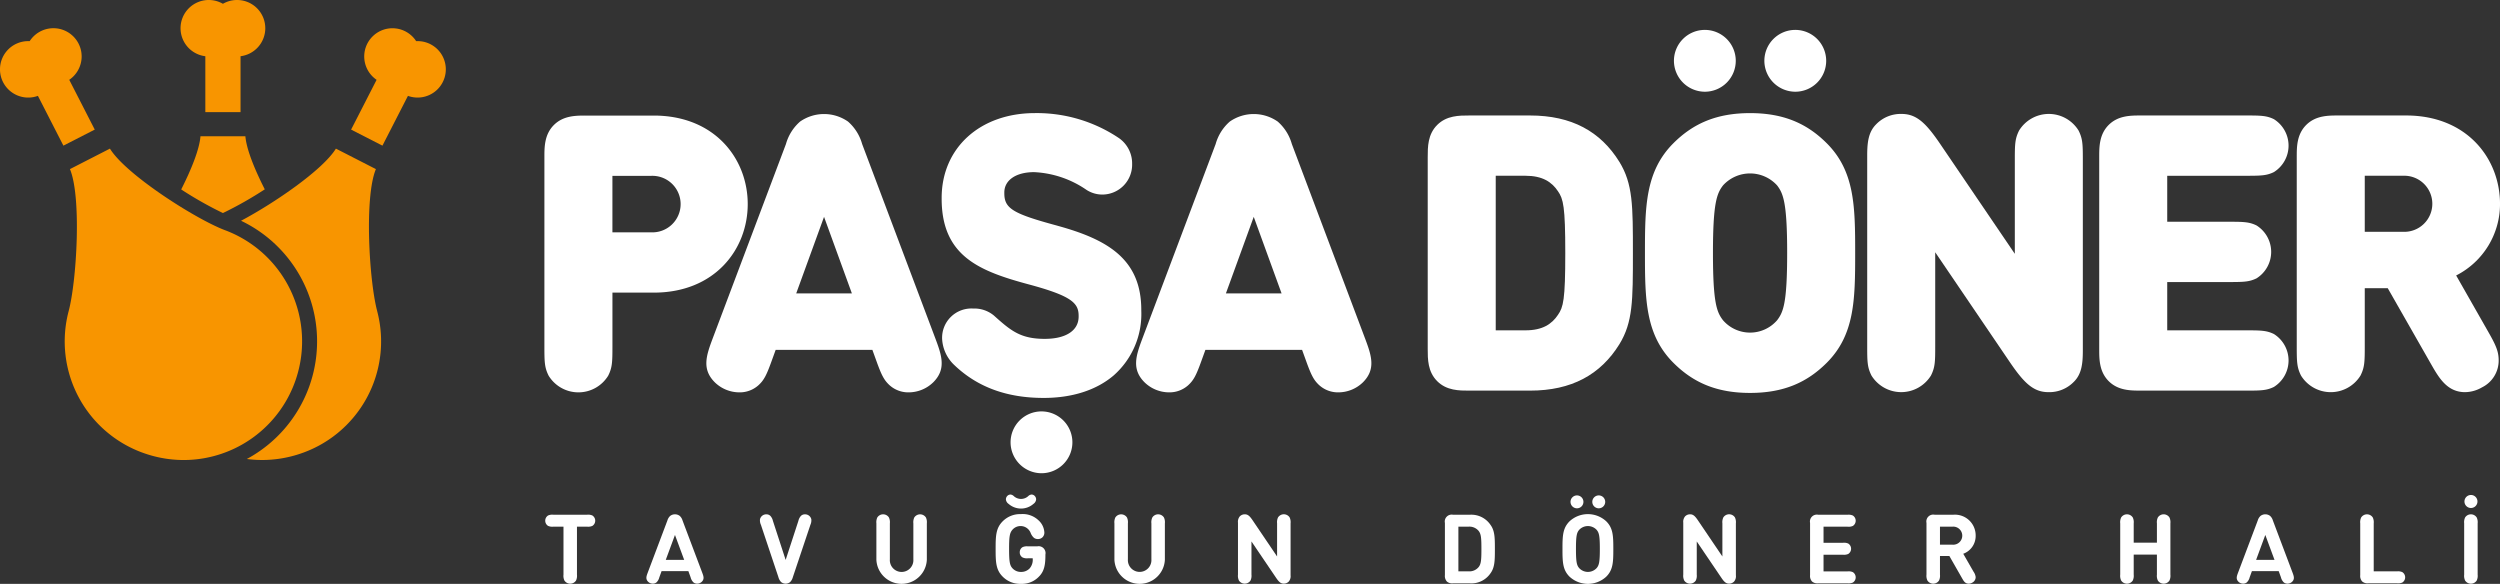
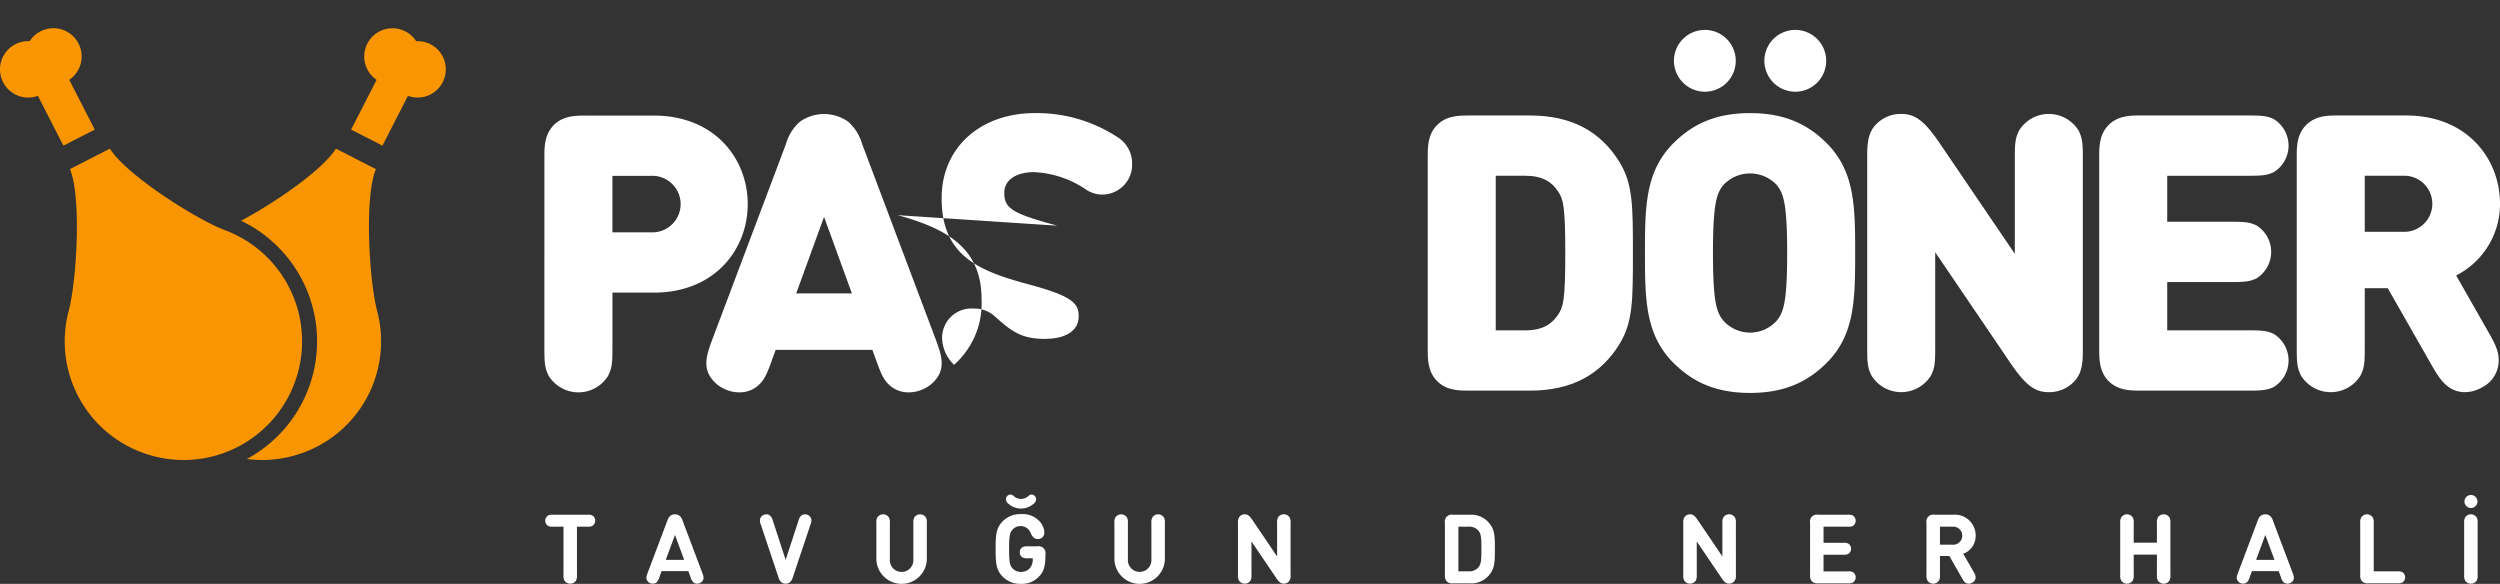
<svg xmlns="http://www.w3.org/2000/svg" width="398" height="92.951" viewBox="0 0 398 92.951">
  <rect x="0" y="0" width="398" height="92.951" fill="#333333" stroke="none" />
  <g transform="translate(-328 -31)">
-     <path d="M102.064,383.3a4.491,4.491,0,0,0-6.744-3.889,4.493,4.493,0,1,0-2.8,8.347v8.9h5.605v-8.9a4.5,4.5,0,0,0,3.941-4.458" transform="translate(268.169 -347.806)" fill="#f89500" />
    <path d="M134.551,386.87a4.47,4.47,0,0,0-2.277-.484,4.493,4.493,0,1,0-6.3,6.152l-4.059,7.925,4.988,2.556,4.06-7.926a4.494,4.494,0,0,0,3.587-8.222" transform="translate(261.981 -348.831)" fill="#f89500" />
    <g transform="translate(338.303 35.758)">
      <g transform="translate(76.361)">
        <path d="M176.62,419.984a4.5,4.5,0,1,0,0-8.984h-6.092v8.984ZM159.7,408.014c0-1.6,0-3.6,1.507-5.109s3.508-1.507,5.109-1.507h10.8c9.724,0,14.954,6.893,14.954,14.092s-5.231,14.094-14.954,14.094h-6.584V438.2c0,2.462-.031,3.323-.678,4.615a5.564,5.564,0,0,1-9.477,0c-.647-1.292-.677-2.153-.677-4.615Z" transform="translate(-159.696 -387.758)" fill="#fff" />
        <path d="M210.1,417.467l-4.431,12.185h8.862Zm-6.062-11.6a7.381,7.381,0,0,1,2.247-3.569,6.667,6.667,0,0,1,7.631,0,7.387,7.387,0,0,1,2.246,3.569l11.693,31.047c1.016,2.708,1.692,4.831-.37,6.893a5.624,5.624,0,0,1-3.877,1.6,4.457,4.457,0,0,1-3.046-1.108c-.923-.831-1.323-1.663-2.123-3.877l-.646-1.784H202.4l-.647,1.784c-.8,2.214-1.2,3.047-2.123,3.877a4.46,4.46,0,0,1-3.047,1.108,5.624,5.624,0,0,1-3.876-1.6c-2.062-2.062-1.385-4.185-.37-6.893Z" transform="translate(-165.576 -387.702)" fill="#fff" />
-         <path d="M294.1,417.467l-4.431,12.185h8.862Zm-6.061-11.6a7.38,7.38,0,0,1,2.246-3.569,6.667,6.667,0,0,1,7.631,0,7.387,7.387,0,0,1,2.247,3.569l11.692,31.047c1.016,2.708,1.692,4.831-.369,6.893a5.626,5.626,0,0,1-3.877,1.6,4.46,4.46,0,0,1-3.047-1.108c-.923-.831-1.323-1.663-2.122-3.877l-.647-1.784H286.406l-.646,1.784c-.8,2.214-1.2,3.047-2.124,3.877a4.459,4.459,0,0,1-3.046,1.108,5.624,5.624,0,0,1-3.877-1.6c-2.061-2.062-1.384-4.185-.37-6.893Z" transform="translate(-181.168 -387.702)" fill="#fff" />
-         <path d="M255.785,418.841c-7.106-1.916-8.448-2.736-8.448-5.165v-.122c0-1.968,1.863-3.239,4.746-3.239a15.975,15.975,0,0,1,8.325,2.816,4.641,4.641,0,0,0,2.55.753A4.756,4.756,0,0,0,267.683,409a4.905,4.905,0,0,0-2.217-4.184,23.433,23.433,0,0,0-13.266-3.9c-8.737,0-14.839,5.552-14.839,13.5v.123c0,9.188,6.044,11.544,13.945,13.668,6.77,1.827,7.862,2.964,7.862,4.978v.124c0,2.22-2.015,3.547-5.39,3.547-3.837,0-5.368-1.26-8.083-3.7a4.864,4.864,0,0,0-3.319-1.126,4.663,4.663,0,0,0-4.942,4.806,6.136,6.136,0,0,0,1.9,4.151c3.845,3.7,8.651,5.273,14.267,5.273,4.552,0,8.41-1.243,11.159-3.594a13.033,13.033,0,0,0,4.383-10.277v-.123c0-8.1-5.341-11.221-13.361-13.422" transform="translate(-174.113 -387.668)" fill="#fff" />
+         <path d="M255.785,418.841c-7.106-1.916-8.448-2.736-8.448-5.165v-.122c0-1.968,1.863-3.239,4.746-3.239a15.975,15.975,0,0,1,8.325,2.816,4.641,4.641,0,0,0,2.55.753A4.756,4.756,0,0,0,267.683,409a4.905,4.905,0,0,0-2.217-4.184,23.433,23.433,0,0,0-13.266-3.9c-8.737,0-14.839,5.552-14.839,13.5v.123c0,9.188,6.044,11.544,13.945,13.668,6.77,1.827,7.862,2.964,7.862,4.978v.124c0,2.22-2.015,3.547-5.39,3.547-3.837,0-5.368-1.26-8.083-3.7a4.864,4.864,0,0,0-3.319-1.126,4.663,4.663,0,0,0-4.942,4.806,6.136,6.136,0,0,0,1.9,4.151a13.033,13.033,0,0,0,4.383-10.277v-.123c0-8.1-5.341-11.221-13.361-13.422" transform="translate(-174.113 -387.668)" fill="#fff" />
        <path d="M347.944,435.585c2.707,0,4.183-.985,5.168-2.46.861-1.23,1.168-2.4,1.168-9.843,0-7.382-.307-8.613-1.168-9.844-.985-1.475-2.461-2.46-5.168-2.46h-4.737v24.606Zm-8.951,9.6c-1.6,0-3.6,0-5.106-1.507s-1.507-3.507-1.507-5.106V407.995c0-1.6,0-3.6,1.507-5.106s3.507-1.507,5.106-1.507h9.689c6.583,0,11.2,2.521,14.211,7.383,2.153,3.506,2.153,6.951,2.153,14.518s0,11.011-2.153,14.519c-3.014,4.859-7.627,7.381-14.211,7.381Z" transform="translate(-191.751 -387.755)" fill="#fff" />
        <path d="M393.856,389.57a4.921,4.921,0,1,1,4.921,4.923,4.936,4.936,0,0,1-4.921-4.923m3.629,30.606c0-8-.615-9.474-1.6-10.766a5.815,5.815,0,0,0-8.613,0c-.984,1.292-1.6,2.768-1.6,10.766s.616,9.412,1.6,10.7a5.7,5.7,0,0,0,8.613,0c.985-1.292,1.6-2.708,1.6-10.7M379.46,389.57a4.921,4.921,0,1,1,4.921,4.923,4.936,4.936,0,0,1-4.921-4.923m12.119,52.874c-5.351,0-9.074-1.66-12.211-4.8-4.46-4.462-4.522-10.09-4.522-17.472s.062-13.012,4.522-17.472c3.137-3.136,6.859-4.8,12.211-4.8s9.074,1.66,12.211,4.8c4.46,4.46,4.522,10.09,4.522,17.472s-.062,13.01-4.522,17.472c-3.137,3.136-6.859,4.8-12.211,4.8" transform="translate(-199.633 -384.649)" fill="#fff" />
        <path d="M451.206,443.71a5.427,5.427,0,0,1-4.061,1.661c-2.46,0-3.967-1.538-6.367-5.105L429.121,423.1v15.009c0,2.462-.03,3.322-.676,4.615a5.565,5.565,0,0,1-9.474,0c-.646-1.293-.677-2.153-.677-4.615V407.723c0-2.091.184-3.753,1.414-4.982a5.426,5.426,0,0,1,4.06-1.661c2.461,0,3.968,1.538,6.368,5.106l11.658,17.164v-15.01c0-2.462.031-3.322.677-4.614a5.563,5.563,0,0,1,9.474,0c.645,1.292.677,2.152.677,4.614v30.389c0,2.092-.185,3.753-1.415,4.982" transform="translate(-207.699 -387.699)" fill="#fff" />
        <path d="M470.261,445.181c-1.6,0-3.6,0-5.106-1.507s-1.507-3.507-1.507-5.106V407.995c0-1.6,0-3.6,1.507-5.106s3.507-1.507,5.106-1.507h17.071c2.215,0,3.045.061,4.122.585a4.967,4.967,0,0,1,0,8.428c-1.077.524-1.906.585-4.122.585H474.475v7.32h10.089c2.214,0,3.045.063,4.121.584a4.968,4.968,0,0,1,0,8.43c-1.077.522-1.907.584-4.121.584H474.475v7.689h12.857c2.215,0,3.045.062,4.122.584a4.967,4.967,0,0,1,0,8.428c-1.077.524-1.906.585-4.122.585Z" transform="translate(-216.117 -387.755)" fill="#fff" />
        <path d="M519.181,419.9a4.465,4.465,0,1,0,0-8.921h-6.09V419.9Zm-2.429,8.981h-3.661v9.289c0,2.462-.031,3.322-.677,4.615a5.565,5.565,0,0,1-9.474,0c-.646-1.293-.677-2.153-.677-4.615V407.995c0-1.6,0-3.6,1.507-5.106s3.506-1.507,5.105-1.507h10.8c9.72,0,14.949,6.89,14.949,14.087a12.757,12.757,0,0,1-6.982,11.382l5.167,9.074c1.231,2.153,1.6,3.107,1.6,4.46a4.75,4.75,0,0,1-2.645,4.275,5.475,5.475,0,0,1-2.707.768c-2.767,0-4.091-2.153-5.321-4.306Z" transform="translate(-223.285 -387.755)" fill="#fff" />
-         <path d="M250.832,464.152a4.921,4.921,0,1,1,4.921,4.921,4.936,4.936,0,0,1-4.921-4.921" transform="translate(-176.613 -398.493)" fill="#fff" />
        <path d="M164.916,481.328v7.635a1.786,1.786,0,0,1-.146.936,1.1,1.1,0,0,1-1.854,0,1.777,1.777,0,0,1-.146-.936v-7.635h-1.617a1.626,1.626,0,0,1-.836-.122.982.982,0,0,1,0-1.655,1.631,1.631,0,0,1,.836-.124h5.381a1.635,1.635,0,0,1,.836.124.983.983,0,0,1,0,1.655,1.629,1.629,0,0,1-.836.122Z" transform="translate(-159.727 -402.242)" fill="#fff" />
        <path d="M182.726,486.6h2.929l-1.465-3.964Zm5.818,2.084c.207.552.33.959-.054,1.373a1.053,1.053,0,0,1-.767.33.907.907,0,0,1-.59-.2,1.667,1.667,0,0,1-.452-.805l-.36-.99h-4.262l-.36.99a1.661,1.661,0,0,1-.452.805.909.909,0,0,1-.591.2,1.053,1.053,0,0,1-.766-.33c-.384-.414-.261-.821-.054-1.373l3.15-8.355a1.6,1.6,0,0,1,.437-.72,1.257,1.257,0,0,1,1.533,0,1.6,1.6,0,0,1,.437.72Z" transform="translate(-163.398 -402.229)" fill="#fff" />
        <path d="M201.989,481.017a1.717,1.717,0,0,1-.146-.875,1.015,1.015,0,0,1,1.02-.789.875.875,0,0,1,.629.244,1.7,1.7,0,0,1,.406.783l2.031,6.232,2.032-6.232a1.71,1.71,0,0,1,.406-.783.876.876,0,0,1,.629-.244,1.014,1.014,0,0,1,1.02.789,1.717,1.717,0,0,1-.146.875l-2.79,8.324a1.806,1.806,0,0,1-.429.788,1.132,1.132,0,0,1-1.449,0,1.8,1.8,0,0,1-.429-.788Z" transform="translate(-167.517 -402.229)" fill="#fff" />
        <path d="M224.6,486.588v-5.794a1.8,1.8,0,0,1,.145-.936,1.1,1.1,0,0,1,1.855,0,1.782,1.782,0,0,1,.146.936v5.718a1.875,1.875,0,1,0,3.74,0v-5.718a1.8,1.8,0,0,1,.146-.936,1.105,1.105,0,0,1,1.856,0,1.8,1.8,0,0,1,.145.936v5.794a4.021,4.021,0,0,1-8.033,0" transform="translate(-171.744 -402.229)" fill="#fff" />
        <path d="M249.976,476.971a.973.973,0,0,1-.429-.721.808.808,0,0,1,.191-.507.709.709,0,0,1,.544-.261.86.86,0,0,1,.476.208,1.7,1.7,0,0,0,2.392,0,.862.862,0,0,1,.476-.208.709.709,0,0,1,.544.261.8.8,0,0,1,.192.507.975.975,0,0,1-.43.721,3,3,0,0,1-3.955,0m.614,10.249a1.79,1.79,0,0,0,1.372.582,1.834,1.834,0,0,0,1.356-.552,2.08,2.08,0,0,0,.491-1.618h-.766a1.635,1.635,0,0,1-.836-.13.9.9,0,0,1-.453-.82.922.922,0,0,1,.453-.828,1.649,1.649,0,0,1,.836-.123h1.494a1.1,1.1,0,0,1,1.3,1.3v.116c0,1.548-.2,2.568-1.011,3.38a3.714,3.714,0,0,1-2.867,1.172,3.881,3.881,0,0,1-2.928-1.15c-1.081-1.081-1.12-2.314-1.12-4.4s.039-3.318,1.12-4.4a3.9,3.9,0,0,1,2.9-1.15,3.639,3.639,0,0,1,2.8.981,2.806,2.806,0,0,1,.935,1.885,1.036,1.036,0,0,1-.284.812,1.014,1.014,0,0,1-.744.292,1.039,1.039,0,0,1-.612-.185,2.022,2.022,0,0,1-.529-.758,1.72,1.72,0,0,0-2.906-.544c-.452.521-.537,1.119-.537,3.065,0,2.086.122,2.607.529,3.068" transform="translate(-176.072 -401.51)" fill="#fff" />
        <path d="M271.133,486.588v-5.794a1.791,1.791,0,0,1,.145-.936,1.105,1.105,0,0,1,1.856,0,1.791,1.791,0,0,1,.145.936v5.718a1.875,1.875,0,1,0,3.741,0v-5.718a1.781,1.781,0,0,1,.146-.936,1.1,1.1,0,0,1,1.854,0,1.79,1.79,0,0,1,.146.936v5.794a4.021,4.021,0,0,1-8.033,0" transform="translate(-180.382 -402.229)" fill="#fff" />
        <path d="M303.66,489.056a1.306,1.306,0,0,1-.292,1,1.09,1.09,0,0,1-.8.33c-.49,0-.8-.309-1.25-.981l-3.885-5.736v5.275a1.794,1.794,0,0,1-.146.936,1.1,1.1,0,0,1-1.855,0,1.787,1.787,0,0,1-.146-.936v-8.263a1.339,1.339,0,0,1,.292-1.005,1.1,1.1,0,0,1,.8-.328c.5,0,.8.305,1.257.98l3.878,5.734v-5.274a1.79,1.79,0,0,1,.146-.936,1.1,1.1,0,0,1,1.855,0,1.79,1.79,0,0,1,.146.936Z" transform="translate(-184.864 -402.229)" fill="#fff" />
        <path d="M337.886,488.442h1.625a1.905,1.905,0,0,0,1.595-.676c.4-.5.445-1.165.445-2.882s-.046-2.384-.445-2.881a1.9,1.9,0,0,0-1.595-.675h-1.625Zm-1.847,1.6a1.307,1.307,0,0,1-.3-1v-8.31a1.1,1.1,0,0,1,1.3-1.3h2.652a3.684,3.684,0,0,1,3.3,1.6c.69.935.705,2.053.705,3.862s-.015,2.93-.705,3.865a3.687,3.687,0,0,1-3.3,1.594h-2.652a1.307,1.307,0,0,1-1-.3" transform="translate(-192.374 -402.242)" fill="#fff" />
-         <path d="M364.5,477.707a1.027,1.027,0,1,1,1.027-1.027,1.027,1.027,0,0,1-1.027,1.027m-3.1,3.411c-.407.46-.529.981-.529,3.065s.122,2.6.529,3.06a1.891,1.891,0,0,0,2.744,0c.406-.461.529-.975.529-3.06s-.122-2.605-.529-3.065a1.9,1.9,0,0,0-2.744,0m-.369-3.411a1.027,1.027,0,1,1,1.028-1.027,1.027,1.027,0,0,1-1.028,1.027m-1.188,10.877c-1.081-1.081-1.119-2.315-1.119-4.4s.038-3.318,1.119-4.4a4.3,4.3,0,0,1,5.856,0c1.082,1.081,1.12,2.314,1.12,4.4s-.038,3.319-1.12,4.4a4.3,4.3,0,0,1-5.856,0" transform="translate(-196.642 -401.542)" fill="#fff" />
        <path d="M390.714,489.056a1.309,1.309,0,0,1-.292,1,1.092,1.092,0,0,1-.805.33c-.49,0-.8-.309-1.249-.981l-3.886-5.736v5.275a1.8,1.8,0,0,1-.145.936,1.1,1.1,0,0,1-1.855,0,1.777,1.777,0,0,1-.147-.936v-8.263a1.336,1.336,0,0,1,.292-1.005,1.1,1.1,0,0,1,.8-.328c.5,0,.8.305,1.257.98l3.879,5.734v-5.274a1.79,1.79,0,0,1,.146-.936,1.1,1.1,0,0,1,1.855,0,1.8,1.8,0,0,1,.146.936Z" transform="translate(-201.023 -402.229)" fill="#fff" />
        <path d="M407.424,490.043a1.31,1.31,0,0,1-.3-1v-8.31a1.1,1.1,0,0,1,1.3-1.3H413.1a1.632,1.632,0,0,1,.836.124.983.983,0,0,1,0,1.655,1.627,1.627,0,0,1-.836.122h-3.832v2.56h3.1a1.636,1.636,0,0,1,.835.123.985.985,0,0,1,0,1.656,1.644,1.644,0,0,1-.835.123h-3.1v2.652H413.1a1.634,1.634,0,0,1,.836.123.984.984,0,0,1,0,1.656,1.653,1.653,0,0,1-.836.122h-4.676a1.308,1.308,0,0,1-1-.3" transform="translate(-205.625 -402.242)" fill="#fff" />
        <path d="M434.052,484.2a1.44,1.44,0,1,0,0-2.875h-2.024V484.2Zm-2.024,4.76a1.786,1.786,0,0,1-.146.936,1.1,1.1,0,0,1-1.856,0,1.794,1.794,0,0,1-.146-.936v-8.232a1.1,1.1,0,0,1,1.3-1.3h2.982a3.3,3.3,0,0,1,3.549,3.336,3.013,3.013,0,0,1-1.977,2.88l1.633,2.845a1.883,1.883,0,0,1,.344.858.99.99,0,0,1-.529.889,1.132,1.132,0,0,1-.568.169c-.575,0-.8-.391-1.073-.875L433.523,486h-1.494Z" transform="translate(-209.849 -402.242)" fill="#fff" />
        <path d="M469.9,488.949a1.786,1.786,0,0,1-.146.936,1.1,1.1,0,0,1-1.855,0,1.787,1.787,0,0,1-.146-.936v-8.155a1.791,1.791,0,0,1,.146-.936,1.1,1.1,0,0,1,1.855,0,1.79,1.79,0,0,1,.146.936v3.066h3.695v-3.066a1.782,1.782,0,0,1,.146-.936,1.1,1.1,0,0,1,1.855,0,1.8,1.8,0,0,1,.146.936v8.155a1.8,1.8,0,0,1-.146.936,1.1,1.1,0,0,1-1.855,0,1.779,1.779,0,0,1-.146-.936V485.76H469.9Z" transform="translate(-216.878 -402.229)" fill="#fff" />
        <path d="M493.616,486.6h2.928l-1.464-3.964Zm5.818,2.084c.206.552.329.959-.054,1.373a1.056,1.056,0,0,1-.767.33.909.909,0,0,1-.59-.2,1.674,1.674,0,0,1-.452-.805l-.36-.99h-4.262l-.36.99a1.66,1.66,0,0,1-.452.805.908.908,0,0,1-.59.2,1.055,1.055,0,0,1-.766-.33c-.384-.414-.261-.821-.054-1.373l3.151-8.355a1.6,1.6,0,0,1,.437-.72,1.257,1.257,0,0,1,1.533,0,1.6,1.6,0,0,1,.437.72Z" transform="translate(-221.107 -402.229)" fill="#fff" />
        <path d="M514.974,490.029a1.307,1.307,0,0,1-.3-1v-8.233a1.791,1.791,0,0,1,.146-.936,1.1,1.1,0,0,1,1.855,0,1.8,1.8,0,0,1,.146.936v7.635h3.717a1.632,1.632,0,0,1,.835.123.982.982,0,0,1,0,1.656,1.653,1.653,0,0,1-.835.122h-4.562a1.307,1.307,0,0,1-1-.3" transform="translate(-225.589 -402.229)" fill="#fff" />
        <path d="M535.039,476.615a1.035,1.035,0,1,1,1.035,1.027,1.034,1.034,0,0,1-1.035-1.027m2.1,11.635a1.786,1.786,0,0,1-.146.936,1.1,1.1,0,0,1-1.855,0,1.788,1.788,0,0,1-.145-.936v-8.155a1.791,1.791,0,0,1,.145-.936,1.1,1.1,0,0,1,1.855,0,1.79,1.79,0,0,1,.146.936Z" transform="translate(-229.361 -401.529)" fill="#fff" />
      </g>
      <path d="M102.767,444.47a18.893,18.893,0,0,0-11.322-23.625c-4.517-1.687-15.751-8.8-18.316-12.985l-6.366,3.261c1.871,4.5,1.065,17.815-.2,22.588a18.854,18.854,0,0,0,12.468,22.8l.045.015a19.028,19.028,0,0,0,5.806.912,18.873,18.873,0,0,0,17.885-12.96" transform="translate(-65.93 -388.958)" fill="#f89500" />
    </g>
    <path d="M68.361,400.462l-4.06-7.925a4.494,4.494,0,1,0-6.3-6.152,4.493,4.493,0,1,0,1.311,8.707l4.059,7.926Z" transform="translate(274.723 -348.831)" fill="#f89500" />
-     <path d="M95.345,417.667a59.436,59.436,0,0,0,6.662-3.773c-1.661-3.27-2.927-6.43-3.086-8.448H91.768c-.155,2.034-1.415,5.2-3.065,8.465a59.216,59.216,0,0,0,6.642,3.757" transform="translate(268.146 -352.751)" fill="#f89500" />
    <path d="M122.068,433.708c-1.265-4.774-2.071-18.091-.2-22.588L115.5,407.86c-2.074,3.386-9.823,8.688-15.1,11.483a21.275,21.275,0,0,1,.919,37.928,18.723,18.723,0,0,0,2.426.16,19.033,19.033,0,0,0,5.806-.912l.044-.015a18.852,18.852,0,0,0,12.468-22.8" transform="translate(265.975 -353.199)" fill="#f89500" />
  </g>
</svg>